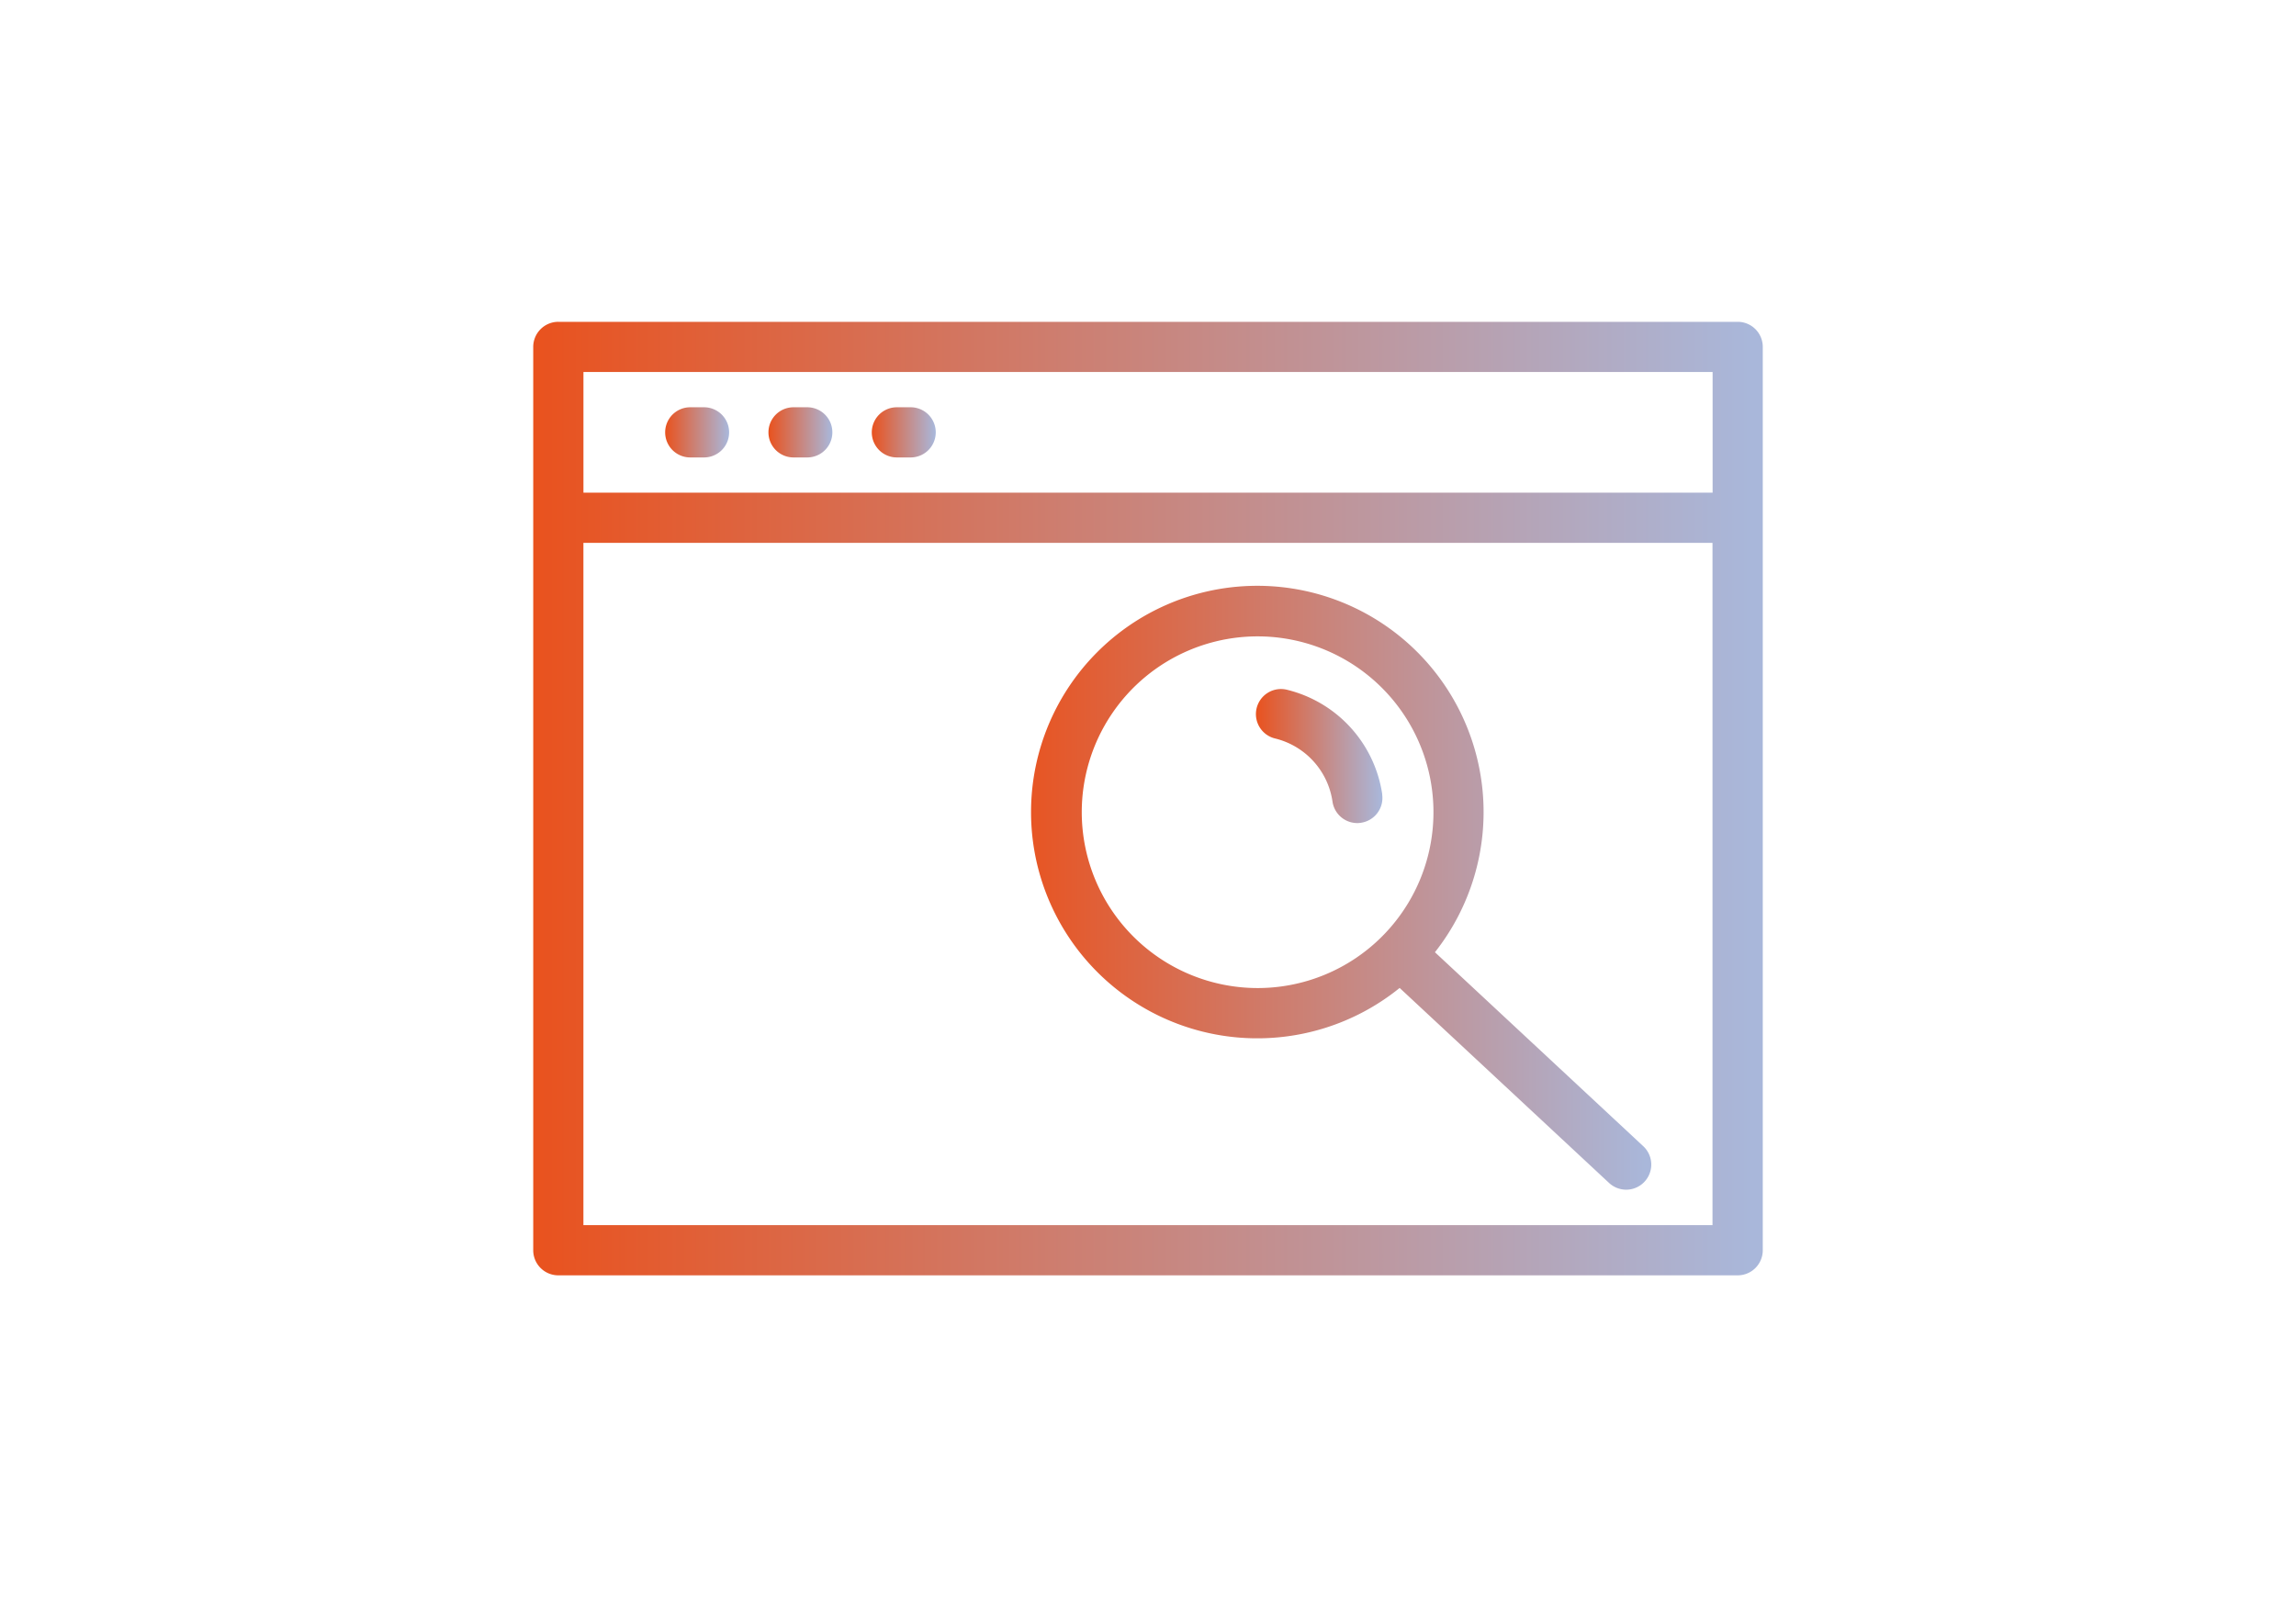
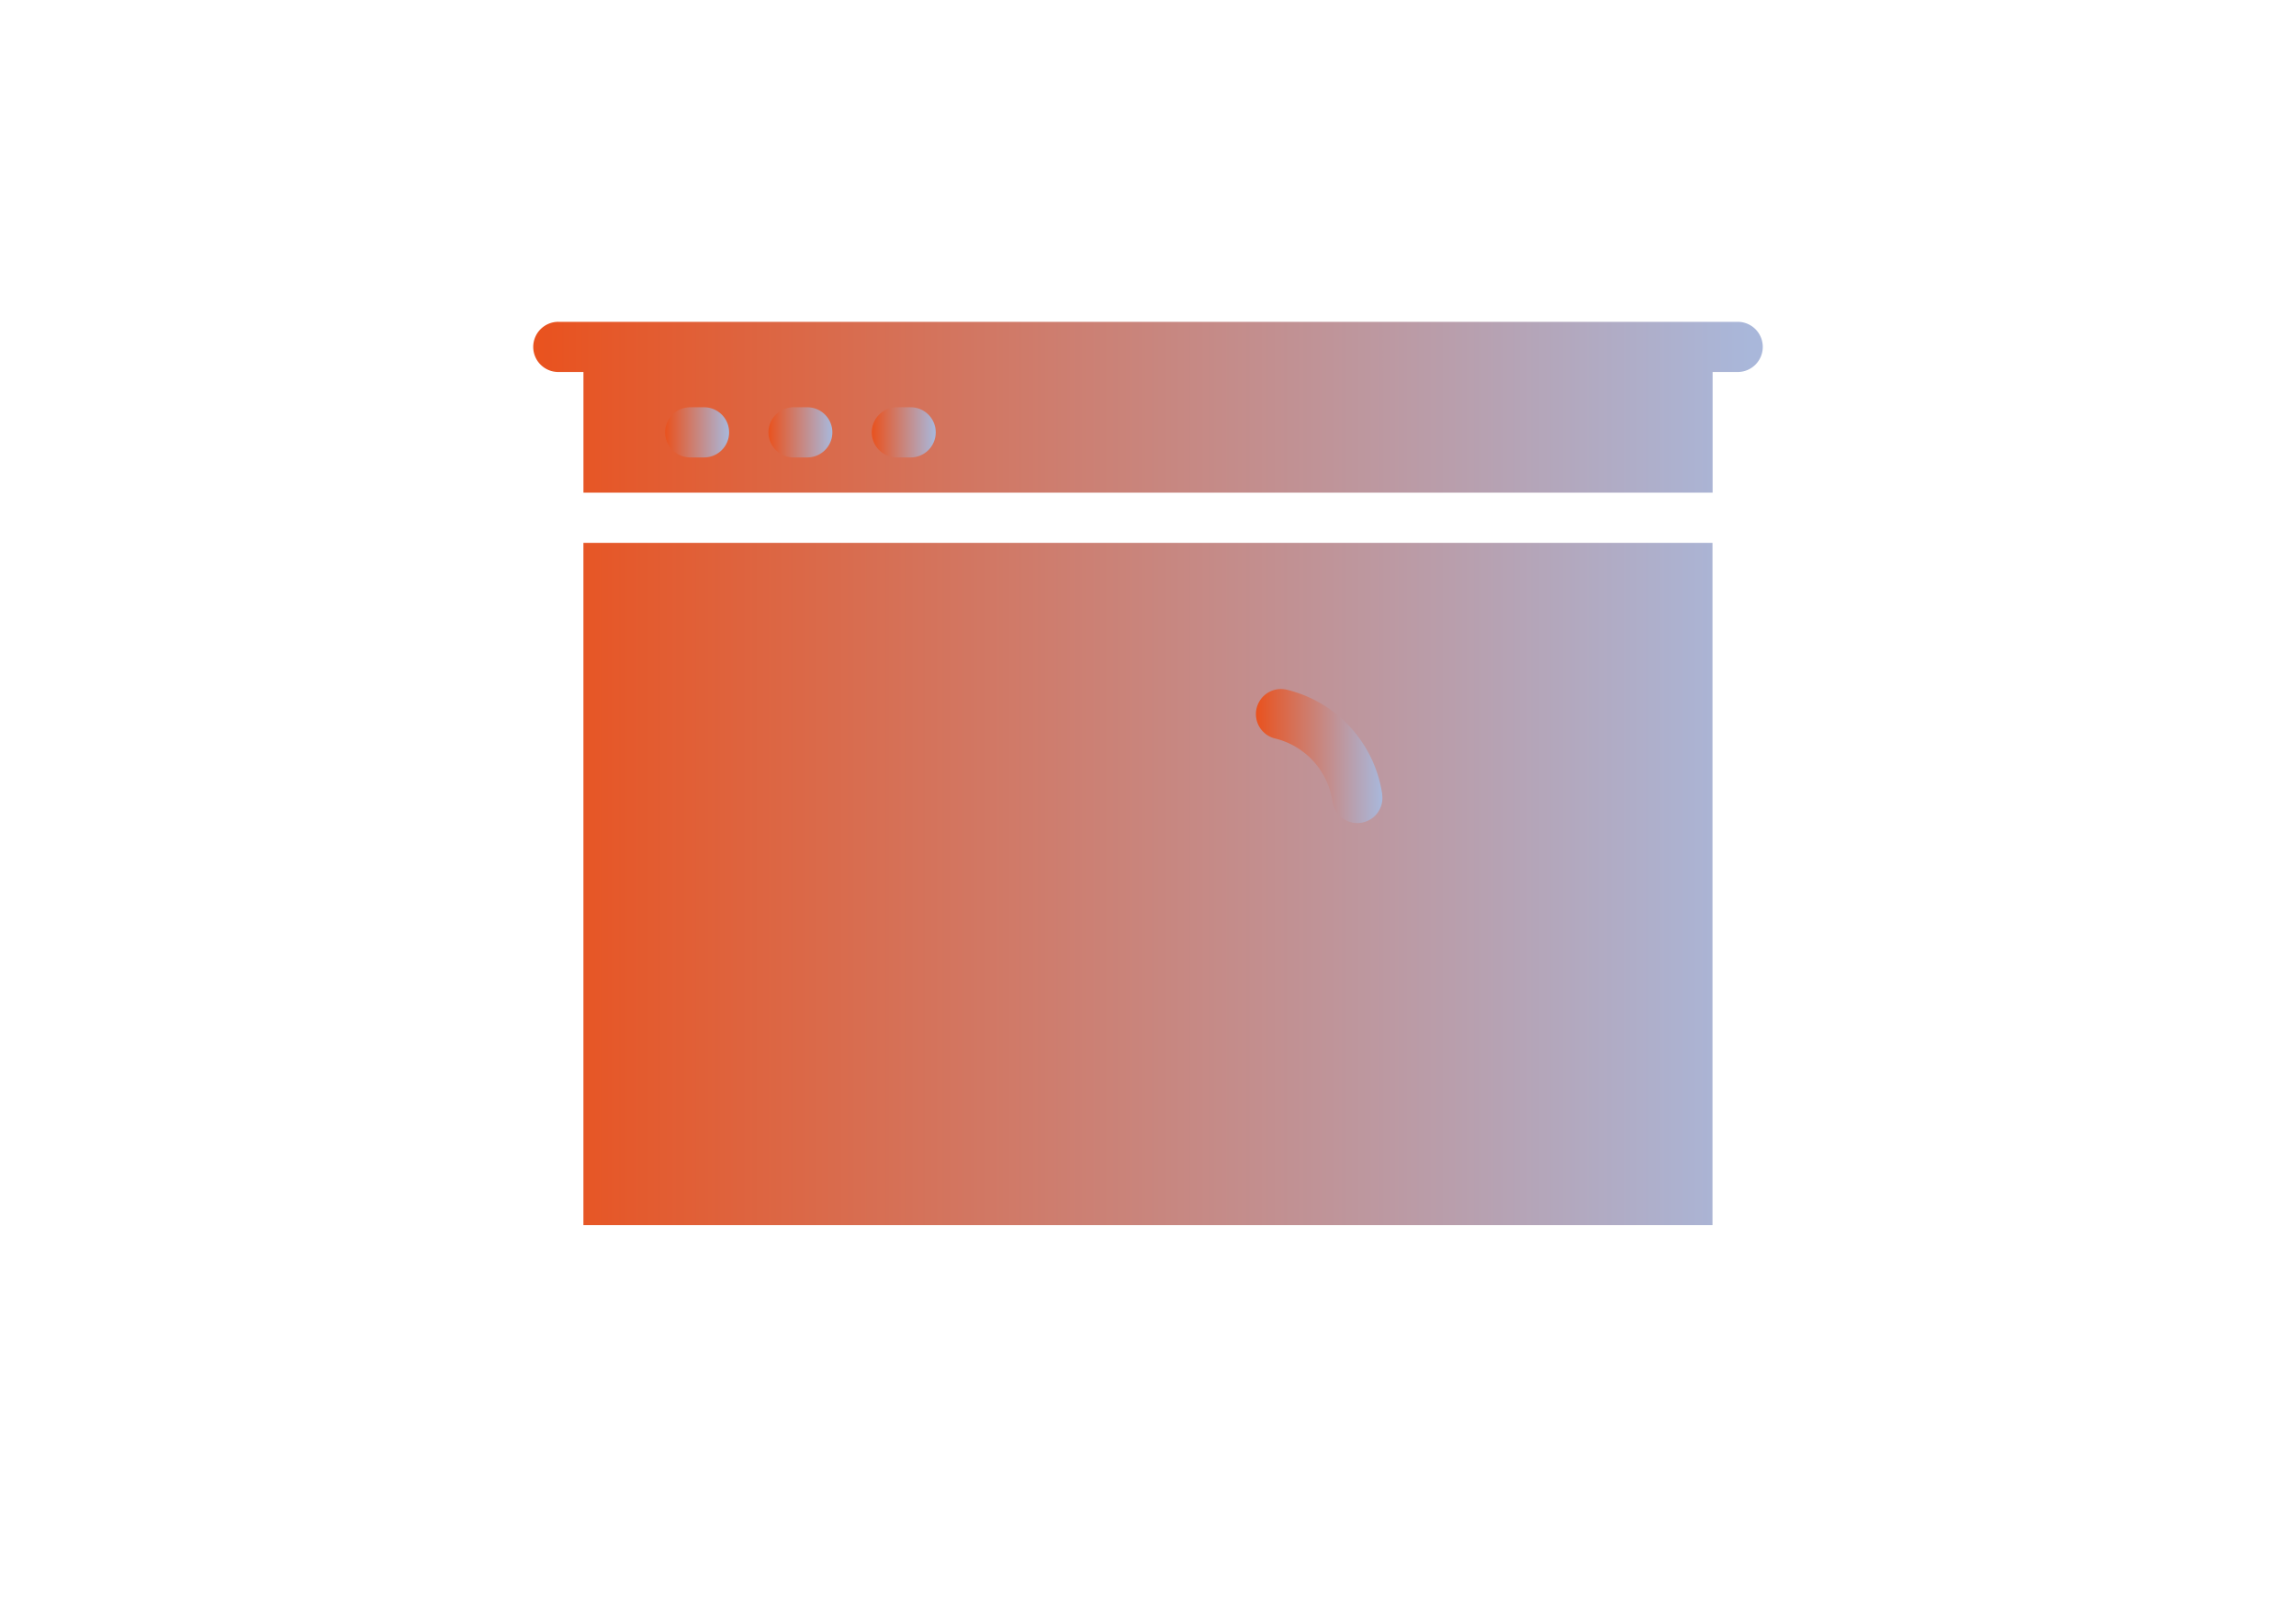
<svg xmlns="http://www.w3.org/2000/svg" id="e-Commerce" width="121.764" height="84.706" viewBox="0 0 121.764 84.706">
  <defs>
    <linearGradient id="linear-gradient" x1="0.99" y1="0.5" x2="0" y2="0.5" gradientUnits="objectBoundingBox">
      <stop offset="0" stop-color="#a9b7da" />
      <stop offset="1" stop-color="#e9521e" />
    </linearGradient>
  </defs>
  <g id="Contenido">
    <rect id="Rectángulo_600" data-name="Rectángulo 600" width="121.764" height="84.706" fill="none" />
    <g id="Grupo_2405" data-name="Grupo 2405" transform="translate(28.279 17.068)">
-       <path id="Trazado_903" data-name="Trazado 903" d="M65.637,0H3.092A1.331,1.331,0,0,0,1.76,1.332v47.91a1.33,1.33,0,0,0,1.332,1.329H65.637a1.33,1.33,0,0,0,1.329-1.329V1.332A1.33,1.33,0,0,0,65.637,0M64.306,9.061H4.423v-6.4H64.306ZM4.421,11.722H64.3V47.91H4.421Z" transform="translate(-1.76)" fill="url(#linear-gradient)" />
+       <path id="Trazado_903" data-name="Trazado 903" d="M65.637,0H3.092A1.331,1.331,0,0,0,1.76,1.332a1.33,1.33,0,0,0,1.332,1.329H65.637a1.33,1.33,0,0,0,1.329-1.329V1.332A1.33,1.33,0,0,0,65.637,0M64.306,9.061H4.423v-6.4H64.306ZM4.421,11.722H64.3V47.91H4.421Z" transform="translate(-1.76)" fill="url(#linear-gradient)" />
      <path id="Trazado_904" data-name="Trazado 904" d="M5.829,4.434H6.56a1.33,1.33,0,1,0,0-2.661H5.829a1.33,1.33,0,1,0,0,2.661" transform="translate(2.498 2.759)" fill="url(#linear-gradient)" />
      <path id="Trazado_905" data-name="Trazado 905" d="M7.972,4.434H8.7a1.33,1.33,0,1,0,0-2.661H7.972a1.33,1.33,0,1,0,0,2.661" transform="translate(5.833 2.759)" fill="url(#linear-gradient)" />
      <path id="Trazado_906" data-name="Trazado 906" d="M10.116,4.434h.731a1.33,1.33,0,1,0,0-2.661h-.731a1.33,1.33,0,1,0,0,2.661" transform="translate(9.169 2.759)" fill="url(#linear-gradient)" />
      <path id="Trazado_907" data-name="Trazado 907" d="M23.44,13.207A6.721,6.721,0,0,0,18.41,7.66a1.33,1.33,0,1,0-.629,2.584A4.046,4.046,0,0,1,20.8,13.58a1.33,1.33,0,0,0,1.316,1.145,1.149,1.149,0,0,0,.187-.015,1.33,1.33,0,0,0,1.132-1.5" transform="translate(21.587 11.86)" fill="url(#linear-gradient)" />
-       <path id="Trazado_908" data-name="Trazado 908" d="M33.491,24.9a12,12,0,1,0-1.871,1.894L42.726,37.136a1.337,1.337,0,0,0,.907.358,1.332,1.332,0,0,0,.907-2.306Zm-18.73-7.423A9.326,9.326,0,1,1,24.085,26.8a9.335,9.335,0,0,1-9.324-9.324" transform="translate(14.329 8.535)" fill="url(#linear-gradient)" />
    </g>
  </g>
</svg>